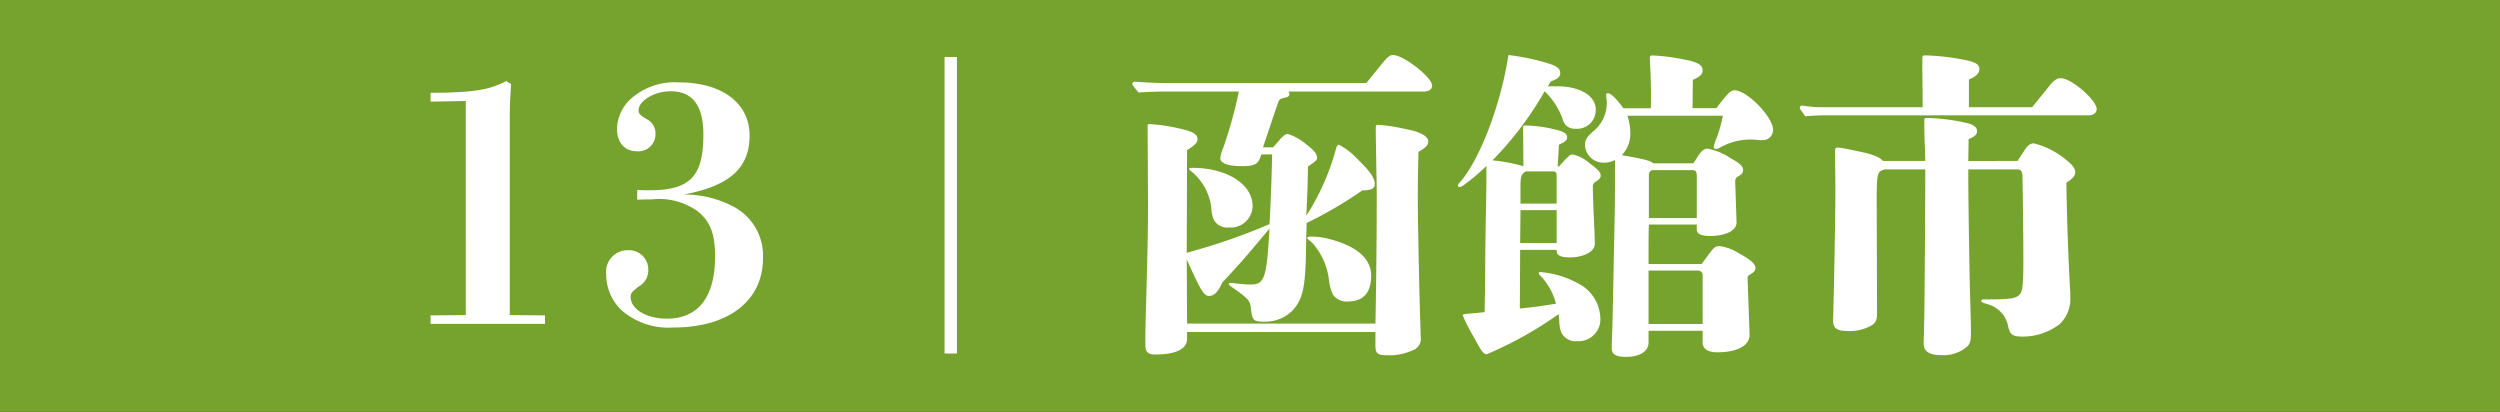
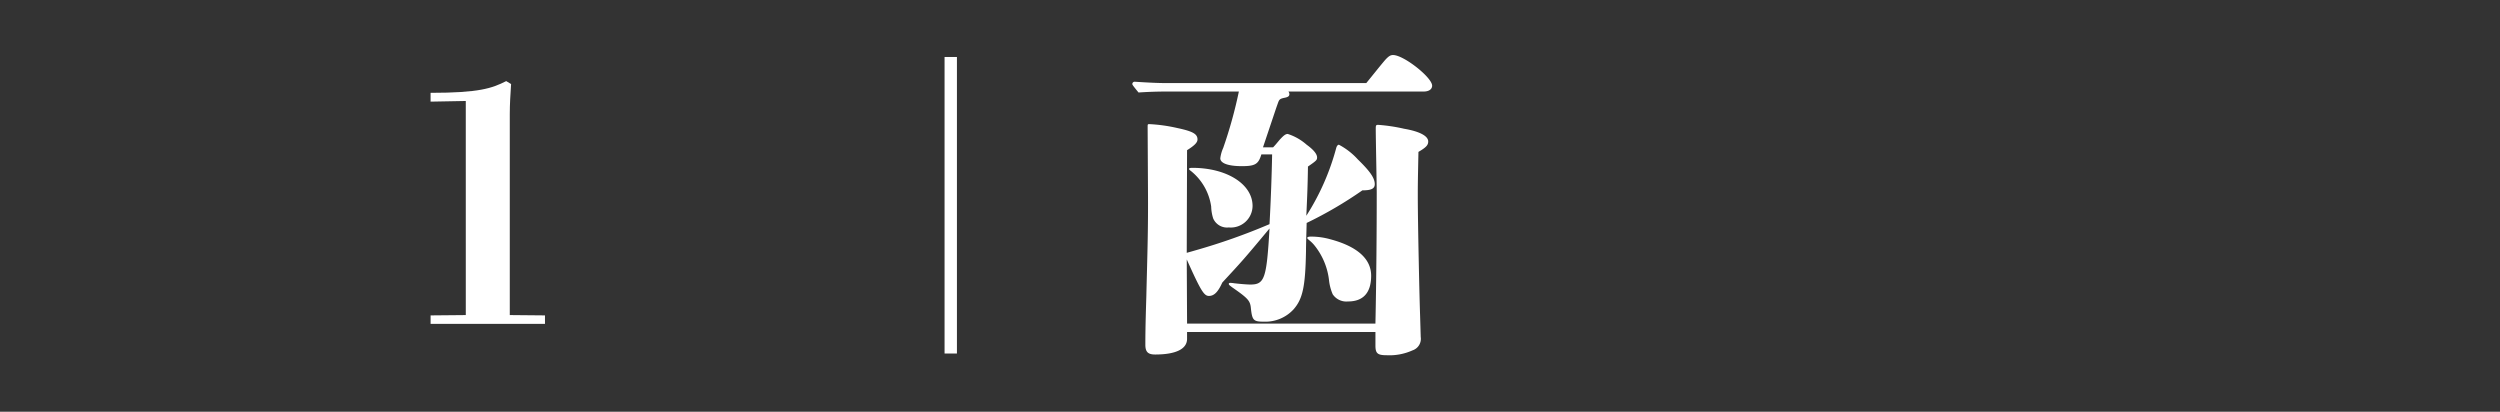
<svg xmlns="http://www.w3.org/2000/svg" width="191.759" height="31.584" viewBox="0 0 191.759 31.584">
  <rect x="0" y="0" width="191.759" height="31.584" fill="#333333" stroke="none" />
  <defs>
    <clipPath id="clip-path">
      <rect id="長方形_402" data-name="長方形 402" width="191.759" height="31.584" transform="translate(0 -0.001)" fill="none" />
    </clipPath>
  </defs>
  <g id="グループ_873" data-name="グループ 873" transform="translate(0 0)">
-     <rect id="長方形_400" data-name="長方形 400" width="191.758" height="31.584" transform="translate(0 -0.001)" fill="#76a32d" />
    <g id="グループ_872" data-name="グループ 872">
      <g id="グループ_871" data-name="グループ 871" clip-path="url(#clip-path)">
        <path id="パス_1888" data-name="パス 1888" d="M35.727,7.746l-2.7.05V7.121c3.724,0,4.723-.35,5.8-.9l.375.225c-.05.775-.1,1.55-.1,2.3V24.167l2.7.025v.65H33.028v-.65l2.7-.025Z" fill="#fff" />
-         <path id="パス_1889" data-name="パス 1889" d="M48.877,14.569c.4.025.727.025.925.025,3.125,0,4.149-1.05,4.149-4.274C53.951,8.1,53.126,7,51.427,7c-1.225,0-2.448.725-2.448,1.474,0,.225.1.35.6.65a1.222,1.222,0,0,1,.7,1.15A1.31,1.31,0,0,1,48.827,11.6c-.924,0-1.5-.675-1.5-1.725A3.22,3.22,0,0,1,48.4,7.57a5.042,5.042,0,0,1,3.673-1.249c3.324,0,5.424,1.6,5.424,4.074,0,2.5-1.549,3.874-5.049,4.524a8.11,8.11,0,0,1,3.85.95,4.239,4.239,0,0,1,2.224,3.949c0,3.249-2.649,5.3-6.848,5.3a5.482,5.482,0,0,1-3.975-1.3,3.772,3.772,0,0,1-1.2-2.749,1.657,1.657,0,0,1,1.65-1.875,1.479,1.479,0,0,1,1.576,1.5A1.4,1.4,0,0,1,49,21.967c-.574.45-.625.525-.625.825,0,.925,1.227,1.65,2.774,1.65,2.425,0,3.7-1.675,3.7-4.774,0-1.75-.375-2.7-1.35-3.474a5.062,5.062,0,0,0-3.5-.9c-.224,0-.625,0-1.125.025Z" fill="#fff" />
        <rect id="長方形_401" data-name="長方形 401" width="0.949" height="22.745" transform="translate(72.451 4.371)" fill="#fff" />
        <path id="パス_1890" data-name="パス 1890" d="M104.8,6.371c.35-.425,1.124-1.4,1.45-1.775.25-.274.4-.375.6-.375.825,0,3,1.725,3,2.35,0,.275-.249.45-.649.45H98.826a.331.331,0,0,1,.074.2c0,.15-.1.225-.35.275-.375.075-.424.125-.524.4l-.125.35L96.876,11.3h.775c.149-.15.25-.275.5-.575.3-.325.449-.45.624-.45a4.054,4.054,0,0,1,1.45.825c.55.4.8.725.8.975,0,.2-.05.25-.7.7-.025,1.575-.05,2.1-.125,3.775a18.49,18.49,0,0,0,2.3-5.224c.049-.15.125-.225.2-.225a5.3,5.3,0,0,1,1.449,1.125c.925.9,1.3,1.424,1.3,1.9,0,.35-.276.475-.95.475a31.037,31.037,0,0,1-4.274,2.5c-.025.974-.05,1.7-.05,2.174-.049,2.7-.25,3.649-.95,4.449a2.94,2.94,0,0,1-2.274.95c-.8,0-.9-.1-1-1-.05-.6-.2-.775-1.424-1.625-.2-.15-.275-.2-.275-.275,0-.049.049-.075.1-.075a1.629,1.629,0,0,1,.3.026c.4.049,1,.1,1.25.1,1.1,0,1.25-.45,1.475-4.3-2,2.4-2.075,2.475-3.624,4.149-.326.725-.625,1.025-1.025,1.025-.375,0-.625-.4-1.7-2.8l.025,4.924H105.5c.075-3.525.1-7.3.1-10.048,0-.675-.075-4.124-.075-4.923,0-.226.024-.276.175-.276a12.962,12.962,0,0,1,2,.3c1.175.2,1.849.55,1.849.975,0,.275-.149.45-.749.8-.05,2.4-.05,2.649-.05,3.374,0,2.025.125,7.723.175,9.123l.05,1.7a.933.933,0,0,1-.625,1.024,4.309,4.309,0,0,1-2,.375c-.7,0-.849-.15-.849-.75V25.467H91.052v.525c0,.774-.849,1.2-2.449,1.2-.55,0-.75-.2-.75-.75s0-1.3.075-3.7c.075-3.174.15-5,.125-8.348L88.028,9.82V9.745c0-.2,0-.225.125-.225a12.368,12.368,0,0,1,2.149.3c1.175.25,1.55.45,1.55.875,0,.225-.2.45-.8.825l-.025,7.873c.176-.05.45-.125.7-.2a47.442,47.442,0,0,0,5.649-2c.1-1.75.174-3.874.2-5.349h-.825c-.225.75-.475.9-1.5.9-1.05,0-1.65-.224-1.65-.6a2.765,2.765,0,0,1,.225-.8,34.724,34.724,0,0,0,1.2-4.324H89.552c-.724,0-1.5.025-2.223.075-.451-.55-.476-.6-.476-.65a.178.178,0,0,1,.2-.175c.75.05,1.7.1,2.175.1ZM94.277,17.443a1.158,1.158,0,0,1-1.226-.7,3.321,3.321,0,0,1-.149-.9A4.268,4.268,0,0,0,91.328,13.1c-.075-.05-.125-.1-.125-.15s.1-.076.249-.076c2.649,0,4.624,1.25,4.624,2.925a1.671,1.671,0,0,1-1.8,1.649m9.122,5.674a1.257,1.257,0,0,1-1.175-.55,3.79,3.79,0,0,1-.274-1,5.2,5.2,0,0,0-1.125-2.749,2.6,2.6,0,0,0-.375-.375c-.15-.125-.175-.15-.175-.2,0-.075.1-.1.3-.1a5.436,5.436,0,0,1,1.45.2c2.074.55,3.148,1.5,3.148,2.8s-.6,1.975-1.774,1.975" fill="#fff" />
-         <path id="パス_1891" data-name="パス 1891" d="M119.6,12.745c.651-.725.825-.9,1.026-.9a2.963,2.963,0,0,1,1.3.675c.675.5.85.7.85.95,0,.15-.075.275-.35.45a.412.412,0,0,0-.25.4c0,.424.025,1.025.05,1.824.05,1.05.05,1.15.075,1.6.025.725.025.8.025.975,0,.574-.85,1.024-1.925,1.024-.649,0-1-.149-1-.475v-.1h-2.8l-.024,4.5c1.174-.125,1.724-.2,2.773-.375a4.934,4.934,0,0,0-1.149-2.1c-.05-.05-.175-.125-.175-.25,0-.05.05-.075.1-.075a7.161,7.161,0,0,1,2.974.9,3.07,3.07,0,0,1,1.65,2.6,1.674,1.674,0,0,1-1.775,1.8,1.194,1.194,0,0,1-1.25-.75,2.872,2.872,0,0,1-.125-.85c-.024-.25-.024-.275-.05-.475a28.9,28.9,0,0,1-5.5,3.074c-.275,0-.4-.2-1.025-1.349a13.1,13.1,0,0,1-.824-1.625c0-.05,0-.075.149-.1.2-.025.226-.025.5-.05.55-.05.55-.05,1.025-.1.025-.925.05-3,.05-4.074,0-1.324.05-3.1.075-4.974.025-1.3,0-1.7.025-2.174a15.617,15.617,0,0,1-1.75,1.475.631.631,0,0,1-.324.15.114.114,0,0,1-.125-.1c0-.049,0-.1.1-.2,1.55-1.7,3.2-6.024,3.775-9.823a16.819,16.819,0,0,1,2.924.6c.775.225,1.049.425,1.049.775,0,.3-.174.45-.724.649l-.225.375h.8c1.35,0,2.874.55,2.874,1.8a1.427,1.427,0,0,1-1.574,1.45.908.908,0,0,1-.95-.7A5.542,5.542,0,0,0,118.477,7a25.47,25.47,0,0,1-4,5.3,12.675,12.675,0,0,1,2.374.45l-.024-2.924c0-.175.024-.2.2-.2a10.089,10.089,0,0,1,2.225.3c.65.15.95.3.95.6,0,.224-.1.324-.625.574l-.1,1.675Zm-2.973,3.374-.026,2.525h2.8V16.119ZM119.4,13.47c0-.225-.075-.325-.275-.325h-2.075c-.349.175-.424.4-.424,1.125v1.349H119.4ZM131.649,8.3c.874-1.15,1.1-1.374,1.4-1.374.95,0,2.95,2.049,2.95,3.024a.781.781,0,0,1-.826.8,4.057,4.057,0,0,1-.449-.025,5.481,5.481,0,0,0-.575-.024,4.8,4.8,0,0,0-2.274.649.576.576,0,0,1-.225.075c-.125,0-.2-.05-.2-.125a2.809,2.809,0,0,1,.224-.724,10.7,10.7,0,0,0,.475-1.7h-7.322a4.286,4.286,0,0,1,.224,1.425,2.357,2.357,0,0,1-.65,1.6c1.825.325,2.1.4,2.425.625h3.049c.275-.325.6-1.125,1.075-1.125a4.5,4.5,0,0,1,1.774.725c.7.375.975.625.975.9,0,.2-.074.325-.324.475s-.276.2-.276.475l.1,3.074c.025.625-.85,1.05-2,1.05-.725,0-1.05-.15-1.05-.5v-.375h-3.674c-.025.75-.025.825-.025,2.1v.924h4.074l.475-.649c.424-.576.549-.726.9-.726a3.732,3.732,0,0,1,1.475.55c.874.475,1.274.825,1.274,1.1,0,.225-.075.325-.4.525a.307.307,0,0,0-.2.35l.15,4.249c.025.849-.925,1.374-2.475,1.374-.724,0-1.124-.275-1.124-.749v-.9H126.45v.9c0,.675-.675,1.1-1.725,1.1-.8,0-1.1-.2-1.1-.674,0-.225,0-.35.049-1.575.05-1.924.1-4.874.175-8.423.026-1.125.026-1.825.026-4.424a1.883,1.883,0,0,1-.826.2,1.417,1.417,0,0,1-1.474-1.3c0-.474.125-.675.8-1.249a2.811,2.811,0,0,0,.875-2.025c0-.2-.05-.425-.05-.625,0-.1.05-.125.149-.125.2,0,.625.4,1.175,1.15h2.1c0-.15.049-1.25-.05-3.274l-.026-.575c0-.15.051-.2.2-.2a15.226,15.226,0,0,1,2.375.3c1.1.2,1.474.425,1.474.85,0,.3-.2.475-.75.725L129.824,8.3Zm-1.05,12.8c0-.225-.15-.35-.45-.35h-3.7v4.1H130.6Zm-.45-7.623c0-.3-.1-.425-.3-.425H126.7a.392.392,0,0,0-.225.35v3.324h3.674Z" fill="#fff" />
-         <path id="パス_1892" data-name="パス 1892" d="M155.874,8.221l1.275-1.574c.35-.475.624-.65.925-.65.8,0,2.749,1.674,2.749,2.374,0,.275-.25.475-.6.475h-20.1q-.825,0-1.649.075c-.4-.55-.425-.6-.425-.65a.178.178,0,0,1,.2-.175,8.793,8.793,0,0,0,1.225.125h8c0-1.5-.026-2.624-.026-3.374V4.622c0-.325,0-.375.25-.375a18.716,18.716,0,0,1,3.025.35c.825.175,1.1.35,1.1.7,0,.325-.25.575-.8.8V8.221Zm-1.124,4.124c.25-.375.35-.525.475-.725.174-.275.4-.625.774-.625a6.211,6.211,0,0,1,2.55,1.325c.45.35.625.625.625.9,0,.25-.125.425-.675.8.05,3.149.125,5.123.274,8.048a7.236,7.236,0,0,1,.026.725,2.614,2.614,0,0,1-.825,2.074,4.608,4.608,0,0,1-2.8.95c-.8,0-1-.125-1.151-.825a2.166,2.166,0,0,0-1.624-1.674c-.275-.1-.424-.125-.424-.225s.049-.125.2-.125c2.15,0,2.5-.076,2.774-.425.2-.225.25-.9.25-2.6,0-1.749-.05-6.2-.074-6.523-.025-.3-.15-.425-.4-.425h-3.749v.9c0,1.4.1,7.923.15,9.247.05,1.625.05,2.025.05,2.3,0,.7-.05.9-.3,1.15a2.749,2.749,0,0,1-1.925.649c-.974,0-1.4-.274-1.4-.924,0-.05.024-.725.05-2.1.024-1.249.075-8.223.075-11.222h-3.125c-.574.175-.6.3-.6,2.524l.026,8.448c0,.6-.1.825-.526,1.05a3.456,3.456,0,0,1-1.724.375c-.825,0-1.124-.225-1.124-.8,0-.1.024-.55.024-.9.05-1.5.175-8.323.15-9.622l-.025-2.475c0-.225.05-.274.225-.274a2.865,2.865,0,0,1,.4.049c.274.05.649.125,1.1.225,1.149.225,1.7.45,1.949.75h3.25c0-.625-.075-1.6-.075-2.949V9.3c0-.25.024-.25.25-.25a14.919,14.919,0,0,1,3.173.425c.4.125.625.325.625.575,0,.275-.174.424-.649.625l-.025,1.674Z" fill="#fff" />
      </g>
    </g>
  </g>
</svg>